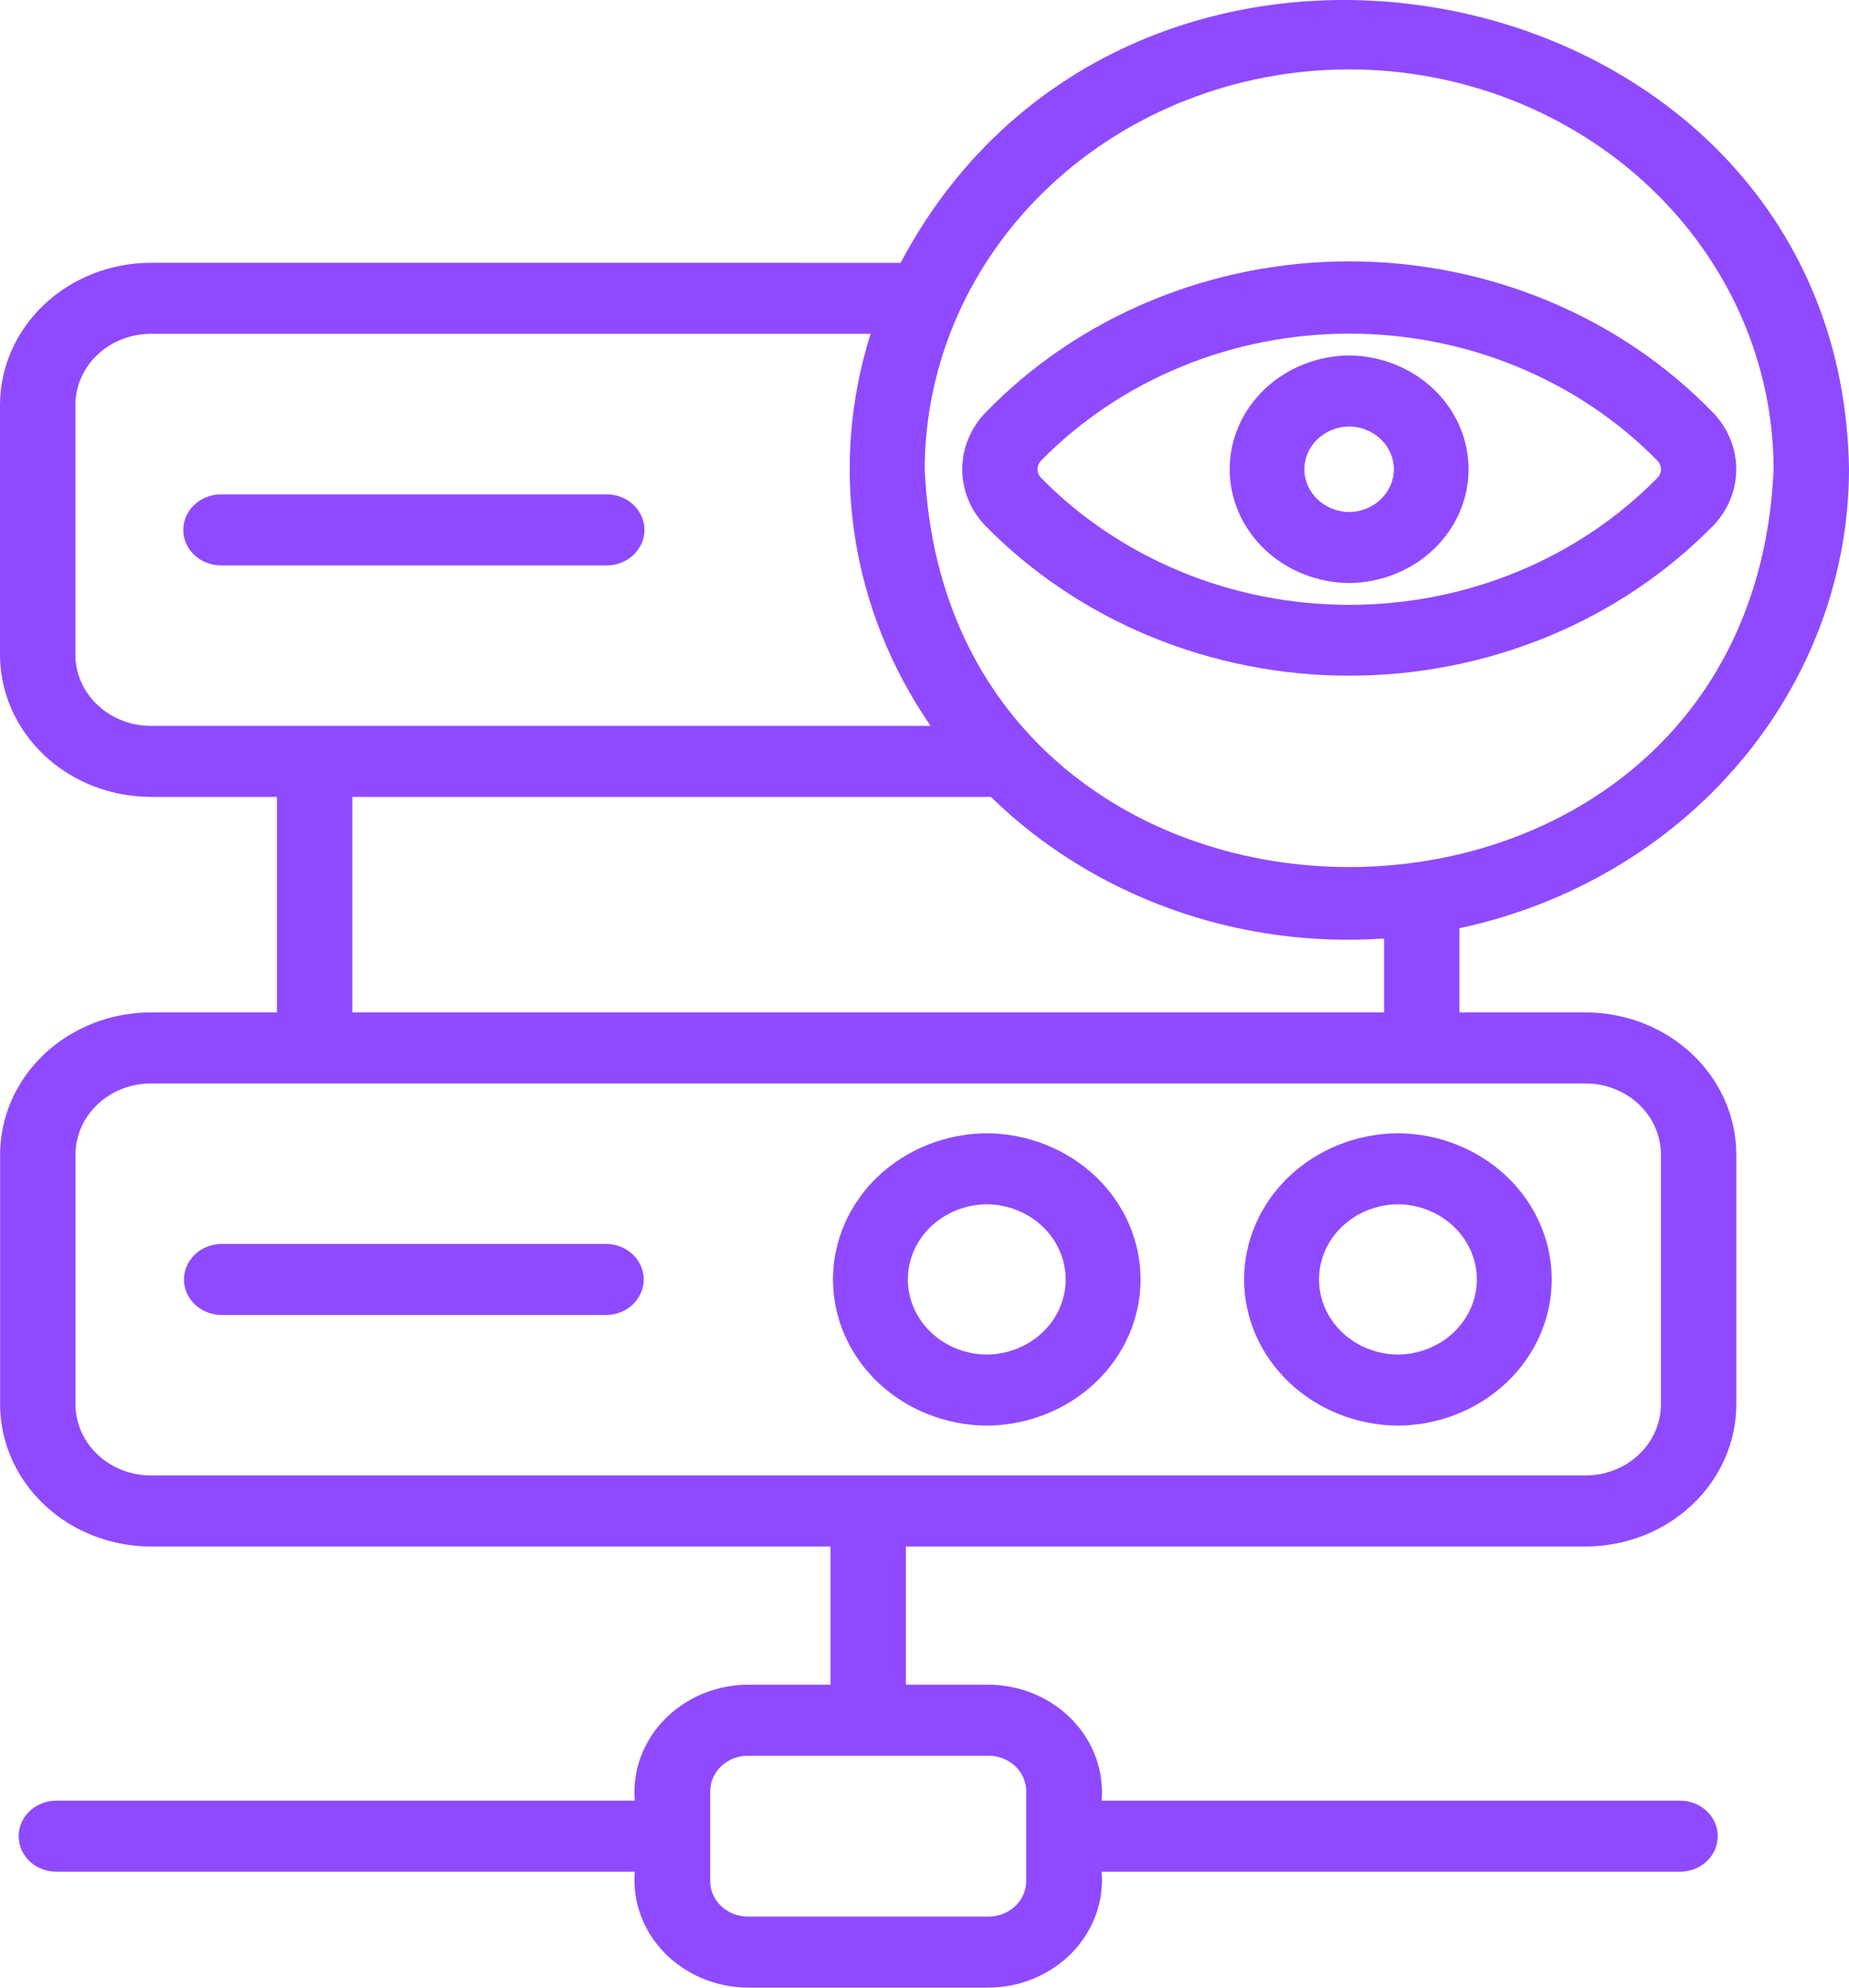
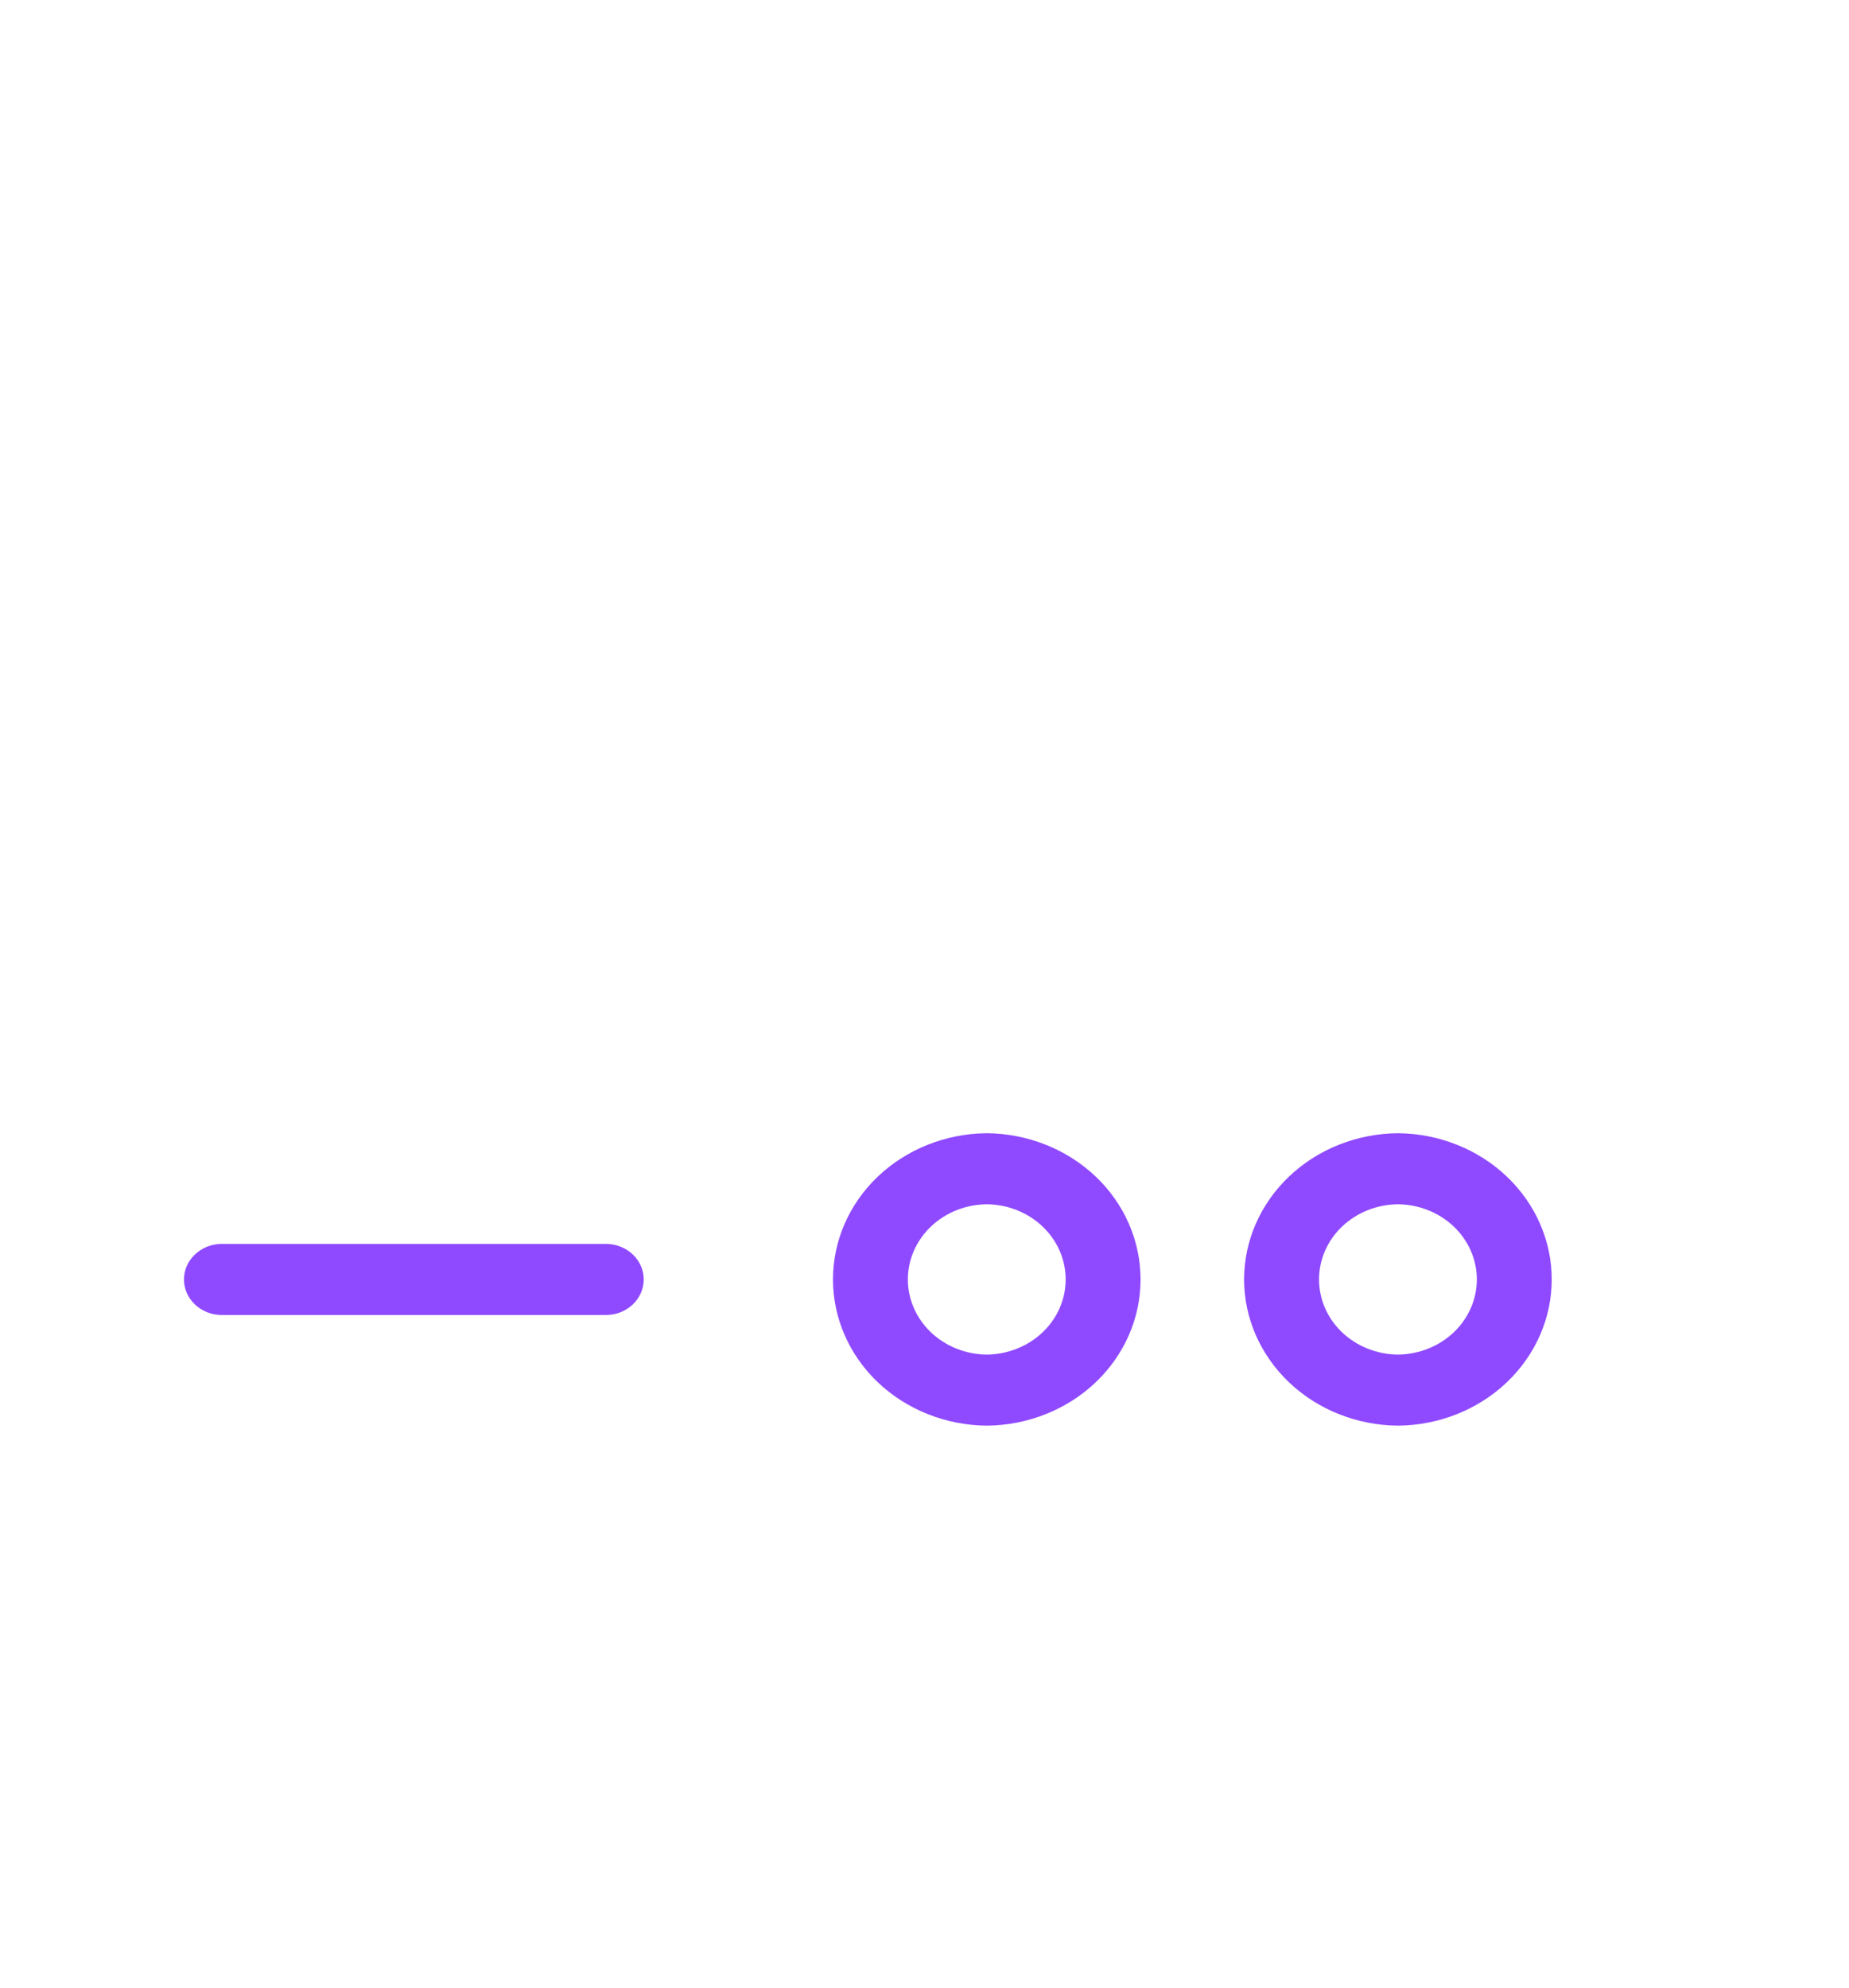
<svg xmlns="http://www.w3.org/2000/svg" width="40" height="43" viewBox="0 0 40 43" fill="none">
-   <path d="M13.942 11.464C13.942 11.363 13.921 11.263 13.88 11.17C13.838 11.076 13.778 10.992 13.703 10.92C13.627 10.849 13.537 10.792 13.438 10.754C13.339 10.715 13.233 10.695 13.126 10.695H4.78C4.564 10.695 4.357 10.776 4.204 10.92C4.051 11.065 3.965 11.26 3.965 11.464C3.965 11.668 4.051 11.863 4.204 12.007C4.357 12.151 4.564 12.232 4.78 12.232H13.126C13.233 12.232 13.339 12.213 13.438 12.174C13.537 12.135 13.627 12.079 13.703 12.007C13.778 11.936 13.838 11.851 13.88 11.758C13.921 11.665 13.942 11.565 13.942 11.464Z" fill="#8F4AFF" />
-   <path d="M34.3 21.902H31.573V20.081C33.963 19.57 36.099 18.309 37.629 16.505C39.16 14.701 39.996 12.461 40 10.152C39.841 -0.677 24.556 -3.891 19.483 5.686L3.263 5.685C2.398 5.686 1.568 6.011 0.957 6.587C0.345 7.163 0.001 7.944 0 8.76V14.166C0.001 14.981 0.345 15.762 0.957 16.339C1.568 16.915 2.398 17.239 3.263 17.24H5.991V21.902H3.265C2.4 21.903 1.57 22.227 0.959 22.803C0.347 23.38 0.003 24.161 0.002 24.976V30.383C0.003 31.198 0.347 31.979 0.959 32.555C1.57 33.132 2.4 33.456 3.265 33.457H17.966V36.446H16.179C15.84 36.448 15.505 36.516 15.194 36.645C14.884 36.775 14.606 36.963 14.376 37.198C14.146 37.434 13.971 37.711 13.86 38.013C13.749 38.316 13.706 38.636 13.732 38.955H1.219C1.002 38.955 0.795 39.036 0.642 39.18C0.489 39.324 0.403 39.52 0.403 39.723C0.403 39.927 0.489 40.123 0.642 40.267C0.795 40.411 1.002 40.492 1.219 40.492H13.732C13.706 40.81 13.749 41.131 13.86 41.433C13.971 41.735 14.147 42.013 14.376 42.248C14.606 42.483 14.884 42.671 15.195 42.801C15.505 42.93 15.84 42.998 16.179 43H21.385C21.724 42.998 22.059 42.93 22.369 42.801C22.68 42.671 22.958 42.483 23.188 42.248C23.417 42.013 23.593 41.735 23.704 41.433C23.815 41.131 23.858 40.81 23.832 40.492H36.346C36.562 40.492 36.769 40.411 36.922 40.267C37.075 40.123 37.161 39.927 37.161 39.723C37.161 39.52 37.075 39.324 36.922 39.18C36.769 39.036 36.562 38.955 36.346 38.955H23.832C23.858 38.636 23.815 38.316 23.704 38.013C23.593 37.711 23.418 37.434 23.188 37.198C22.959 36.963 22.68 36.775 22.37 36.645C22.059 36.516 21.724 36.448 21.385 36.446H19.598V33.457H34.3C35.165 33.456 35.994 33.132 36.606 32.555C37.217 31.979 37.561 31.198 37.562 30.383V24.976C37.561 24.161 37.217 23.38 36.606 22.803C35.994 22.227 35.165 21.903 34.3 21.902ZM22.2 38.752V40.694C22.2 40.898 22.114 41.094 21.961 41.238C21.808 41.382 21.601 41.463 21.385 41.463H16.179C15.963 41.463 15.756 41.382 15.603 41.238C15.45 41.094 15.364 40.898 15.364 40.694V38.752C15.364 38.548 15.45 38.352 15.603 38.208C15.756 38.064 15.963 37.983 16.179 37.983H21.385C21.601 37.983 21.808 38.064 21.961 38.208C22.114 38.352 22.2 38.548 22.2 38.752ZM29.187 1.501C31.621 1.503 33.955 2.416 35.676 4.037C37.398 5.659 38.366 7.858 38.369 10.152C37.864 21.628 20.508 21.625 20.005 10.152C20.008 7.858 20.976 5.659 22.698 4.037C24.419 2.416 26.753 1.503 29.187 1.501ZM1.631 14.166V8.76C1.632 8.352 1.804 7.961 2.11 7.673C2.416 7.385 2.83 7.223 3.263 7.222H18.834C18.385 8.64 18.268 10.133 18.492 11.597C18.716 13.062 19.276 14.463 20.132 15.703H3.263C2.83 15.703 2.416 15.54 2.11 15.252C1.804 14.964 1.632 14.574 1.631 14.166ZM7.623 17.24H21.436C22.529 18.307 23.857 19.135 25.327 19.664C26.797 20.194 28.372 20.412 29.942 20.304V21.902H7.623L7.623 17.24ZM35.931 30.383C35.93 30.79 35.758 31.181 35.453 31.469C35.147 31.757 34.732 31.919 34.3 31.92H3.265C2.832 31.919 2.417 31.757 2.112 31.469C1.806 31.181 1.634 30.79 1.633 30.383V24.976C1.634 24.569 1.806 24.178 2.112 23.89C2.417 23.602 2.832 23.44 3.265 23.439C4.601 23.439 34.3 23.439 34.3 23.439C34.732 23.44 35.147 23.602 35.453 23.89C35.758 24.178 35.93 24.569 35.931 24.976V30.383Z" fill="#8F4AFF" />
  <path d="M13.126 26.911H4.78C4.567 26.915 4.363 26.998 4.214 27.142C4.064 27.285 3.98 27.478 3.98 27.68C3.98 27.881 4.064 28.074 4.214 28.218C4.363 28.361 4.567 28.444 4.78 28.448H13.126C13.339 28.444 13.543 28.361 13.692 28.218C13.842 28.074 13.926 27.881 13.926 27.68C13.926 27.478 13.842 27.285 13.692 27.141C13.543 26.998 13.339 26.915 13.126 26.911Z" fill="#8F4AFF" />
  <path d="M21.347 24.516C20.462 24.523 19.616 24.86 18.992 25.452C18.369 26.045 18.02 26.845 18.02 27.679C18.02 28.513 18.369 29.313 18.992 29.906C19.616 30.498 20.462 30.835 21.347 30.842C22.232 30.835 23.079 30.498 23.702 29.906C24.325 29.313 24.675 28.513 24.674 27.679C24.674 26.845 24.325 26.044 23.702 25.452C23.078 24.86 22.232 24.523 21.347 24.516ZM21.347 29.305C20.892 29.3 20.458 29.127 20.139 28.823C19.819 28.518 19.64 28.107 19.64 27.679C19.64 27.251 19.819 26.84 20.139 26.535C20.458 26.231 20.893 26.057 21.347 26.053C21.802 26.057 22.236 26.231 22.555 26.535C22.875 26.84 23.054 27.251 23.054 27.679C23.054 28.107 22.875 28.518 22.555 28.823C22.236 29.127 21.802 29.3 21.347 29.305Z" fill="#8F4AFF" />
  <path d="M30.241 24.516C29.356 24.523 28.51 24.86 27.887 25.452C27.264 26.045 26.914 26.845 26.914 27.679C26.914 28.513 27.264 29.313 27.887 29.906C28.51 30.498 29.356 30.835 30.242 30.842C31.127 30.835 31.973 30.498 32.596 29.906C33.219 29.313 33.569 28.513 33.569 27.679C33.569 26.845 33.219 26.044 32.596 25.452C31.973 24.86 31.127 24.523 30.241 24.516ZM30.241 29.305C29.787 29.3 29.353 29.127 29.033 28.823C28.714 28.518 28.535 28.107 28.535 27.679C28.535 27.251 28.714 26.84 29.033 26.535C29.353 26.231 29.787 26.057 30.242 26.053C30.696 26.057 31.13 26.231 31.45 26.535C31.769 26.84 31.949 27.251 31.949 27.679C31.949 28.107 31.769 28.518 31.45 28.823C31.13 29.127 30.696 29.3 30.241 29.305Z" fill="#8F4AFF" />
-   <path d="M21.311 11.369C22.315 12.393 23.534 13.211 24.889 13.77C26.245 14.329 27.709 14.618 29.189 14.618C30.669 14.618 32.133 14.329 33.488 13.77C34.844 13.211 36.062 12.393 37.066 11.368C37.385 11.034 37.561 10.601 37.561 10.152C37.561 9.702 37.385 9.269 37.066 8.935C36.068 7.901 34.852 7.076 33.495 6.511C32.139 5.946 30.672 5.654 29.189 5.654C27.706 5.654 26.239 5.946 24.883 6.511C23.526 7.076 22.31 7.901 21.311 8.935C20.993 9.269 20.816 9.702 20.816 10.152C20.816 10.601 20.993 11.034 21.311 11.369ZM22.517 9.97C23.367 9.102 24.399 8.41 25.547 7.936C26.695 7.462 27.935 7.218 29.189 7.218C30.442 7.218 31.682 7.462 32.83 7.936C33.978 8.41 35.01 9.103 35.86 9.971C35.907 10.021 35.933 10.085 35.933 10.152C35.933 10.218 35.907 10.283 35.86 10.333C35.01 11.201 33.978 11.893 32.83 12.367C31.682 12.841 30.442 13.085 29.189 13.085C27.935 13.085 26.695 12.841 25.547 12.367C24.399 11.893 23.367 11.201 22.517 10.333C22.471 10.283 22.445 10.218 22.445 10.152C22.445 10.085 22.471 10.021 22.517 9.97Z" fill="#8F4AFF" />
-   <path d="M29.186 12.614C29.874 12.607 30.531 12.344 31.015 11.883C31.499 11.422 31.77 10.8 31.77 10.152C31.77 9.503 31.499 8.881 31.015 8.42C30.531 7.959 29.874 7.697 29.186 7.689C28.498 7.697 27.841 7.959 27.357 8.42C26.873 8.881 26.602 9.504 26.602 10.152C26.602 10.8 26.873 11.422 27.357 11.883C27.841 12.344 28.498 12.607 29.186 12.614ZM29.186 9.226C29.444 9.23 29.69 9.329 29.871 9.502C30.052 9.675 30.154 9.909 30.154 10.152C30.154 10.395 30.052 10.628 29.871 10.802C29.69 10.975 29.444 11.074 29.186 11.077C28.928 11.074 28.682 10.975 28.501 10.802C28.32 10.628 28.218 10.395 28.218 10.152C28.218 9.909 28.32 9.675 28.501 9.502C28.682 9.329 28.928 9.23 29.186 9.226Z" fill="#8F4AFF" />
</svg>